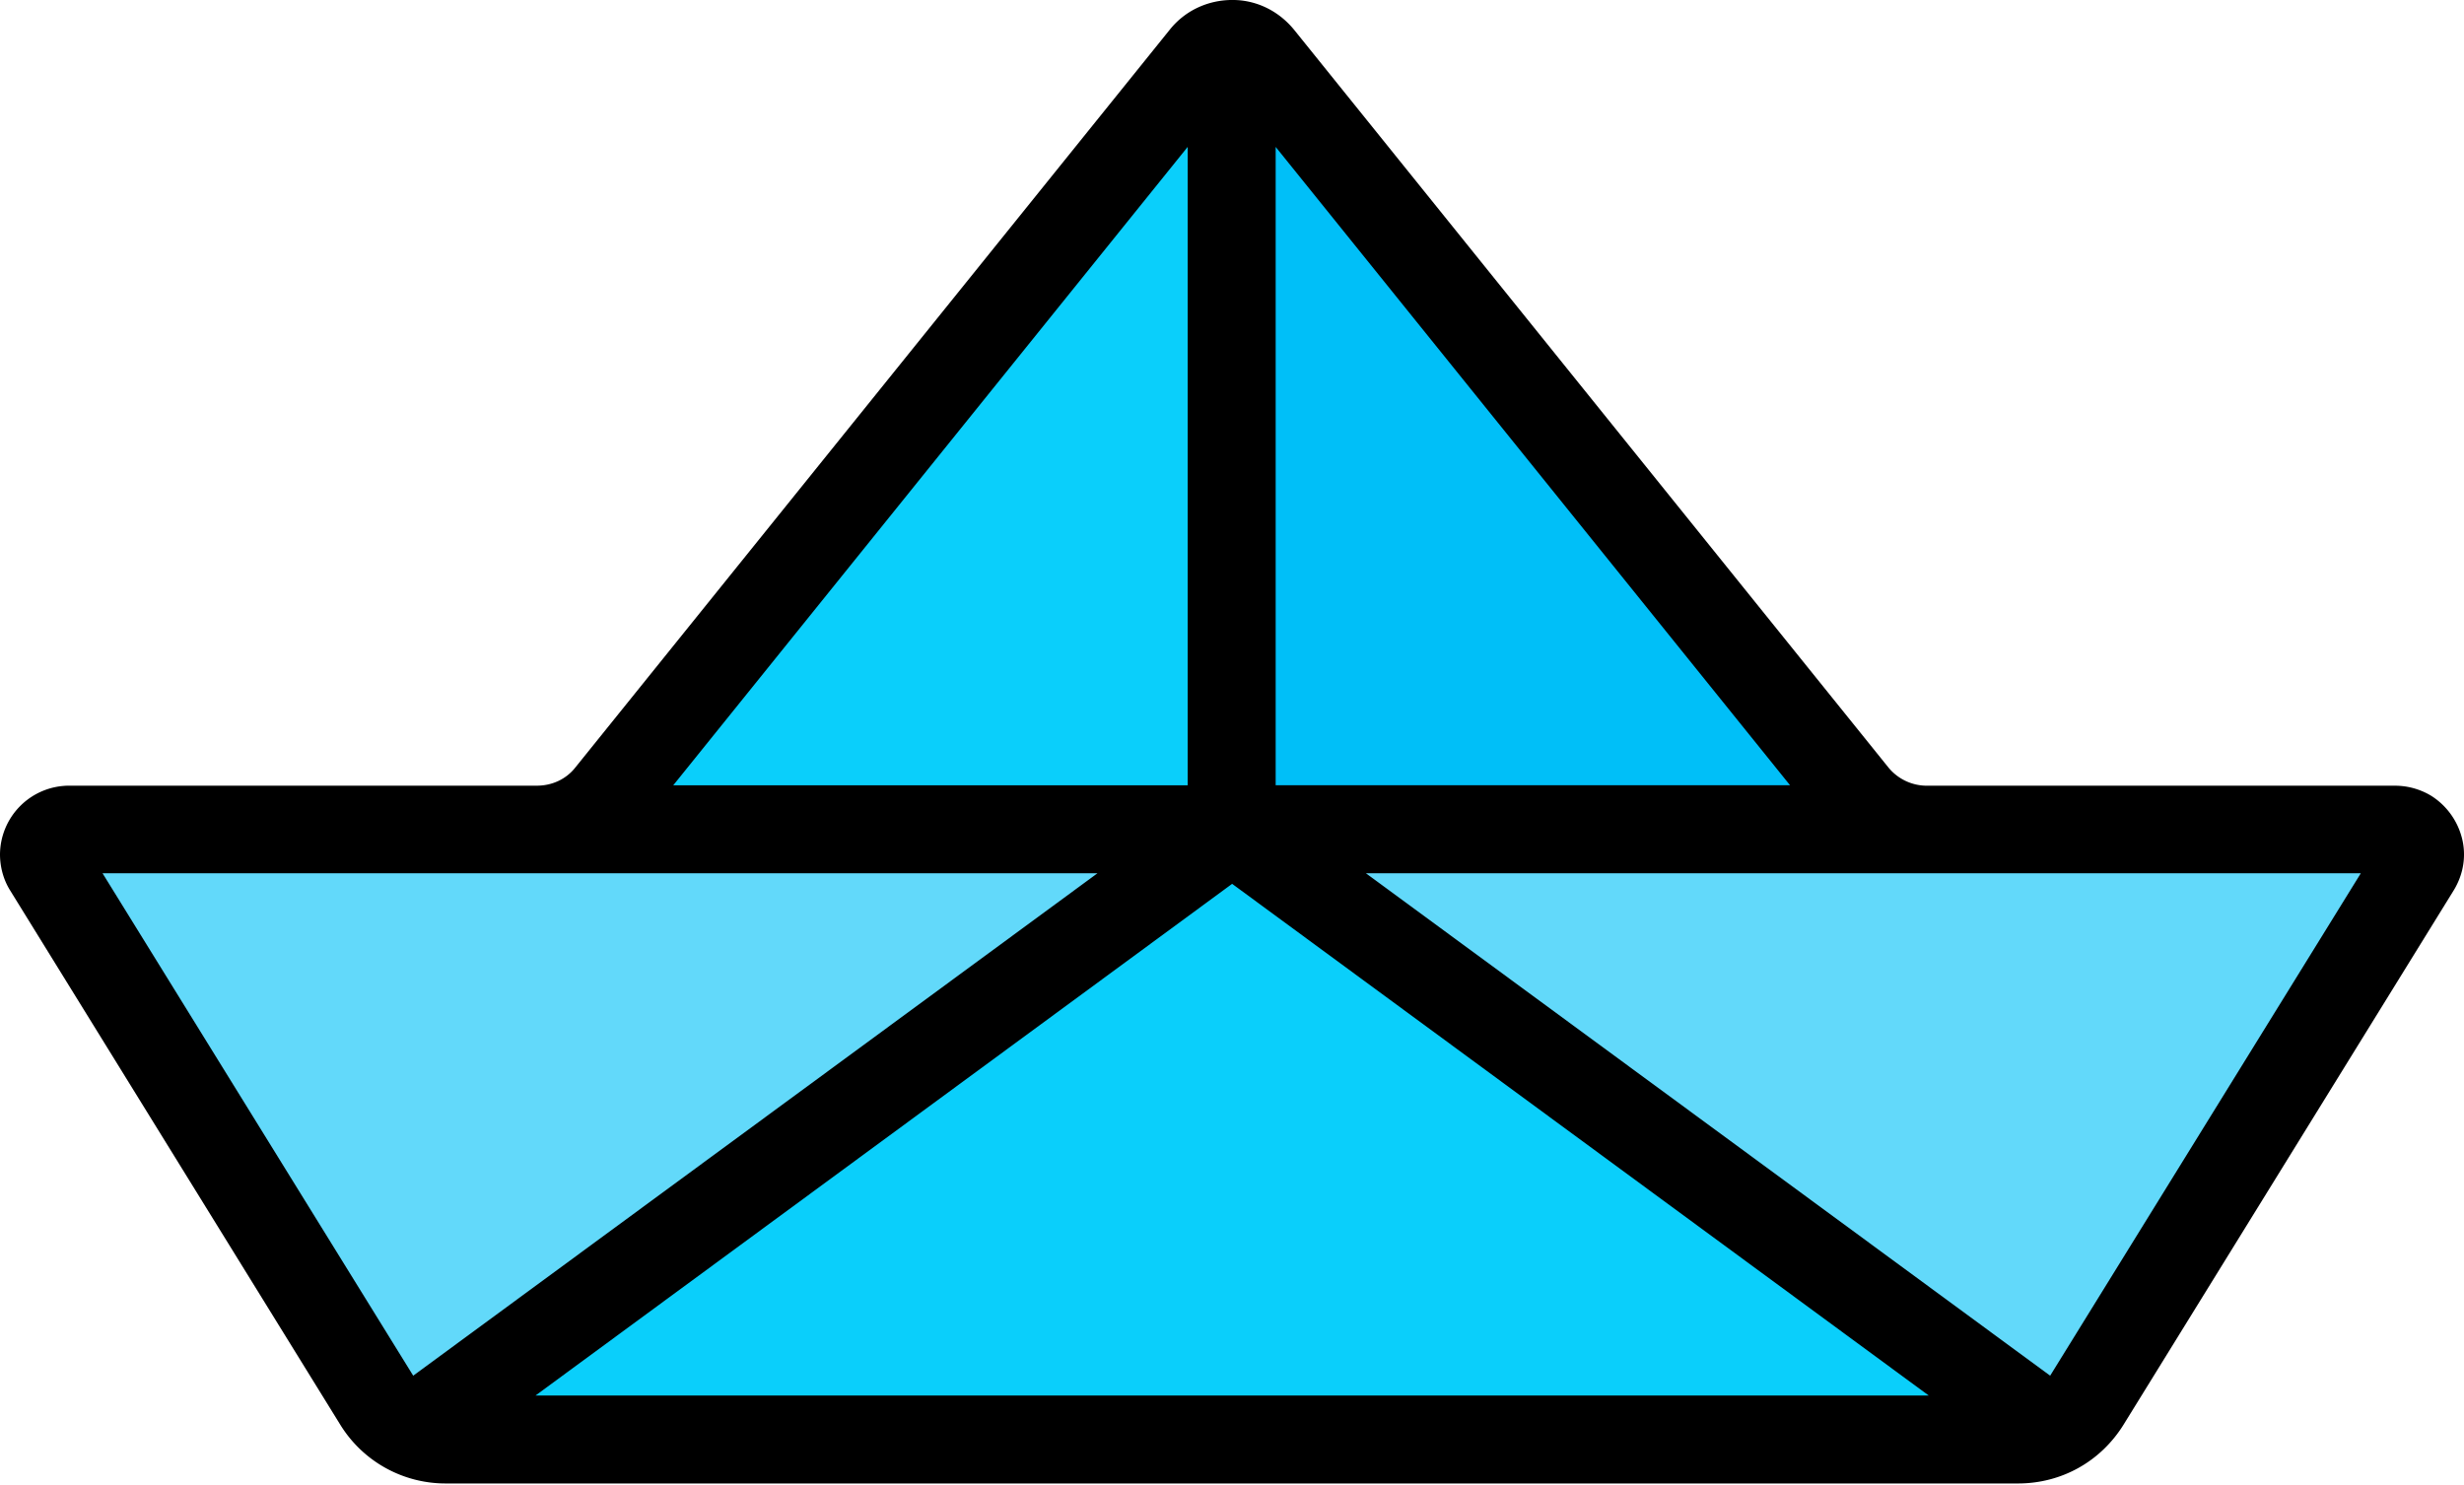
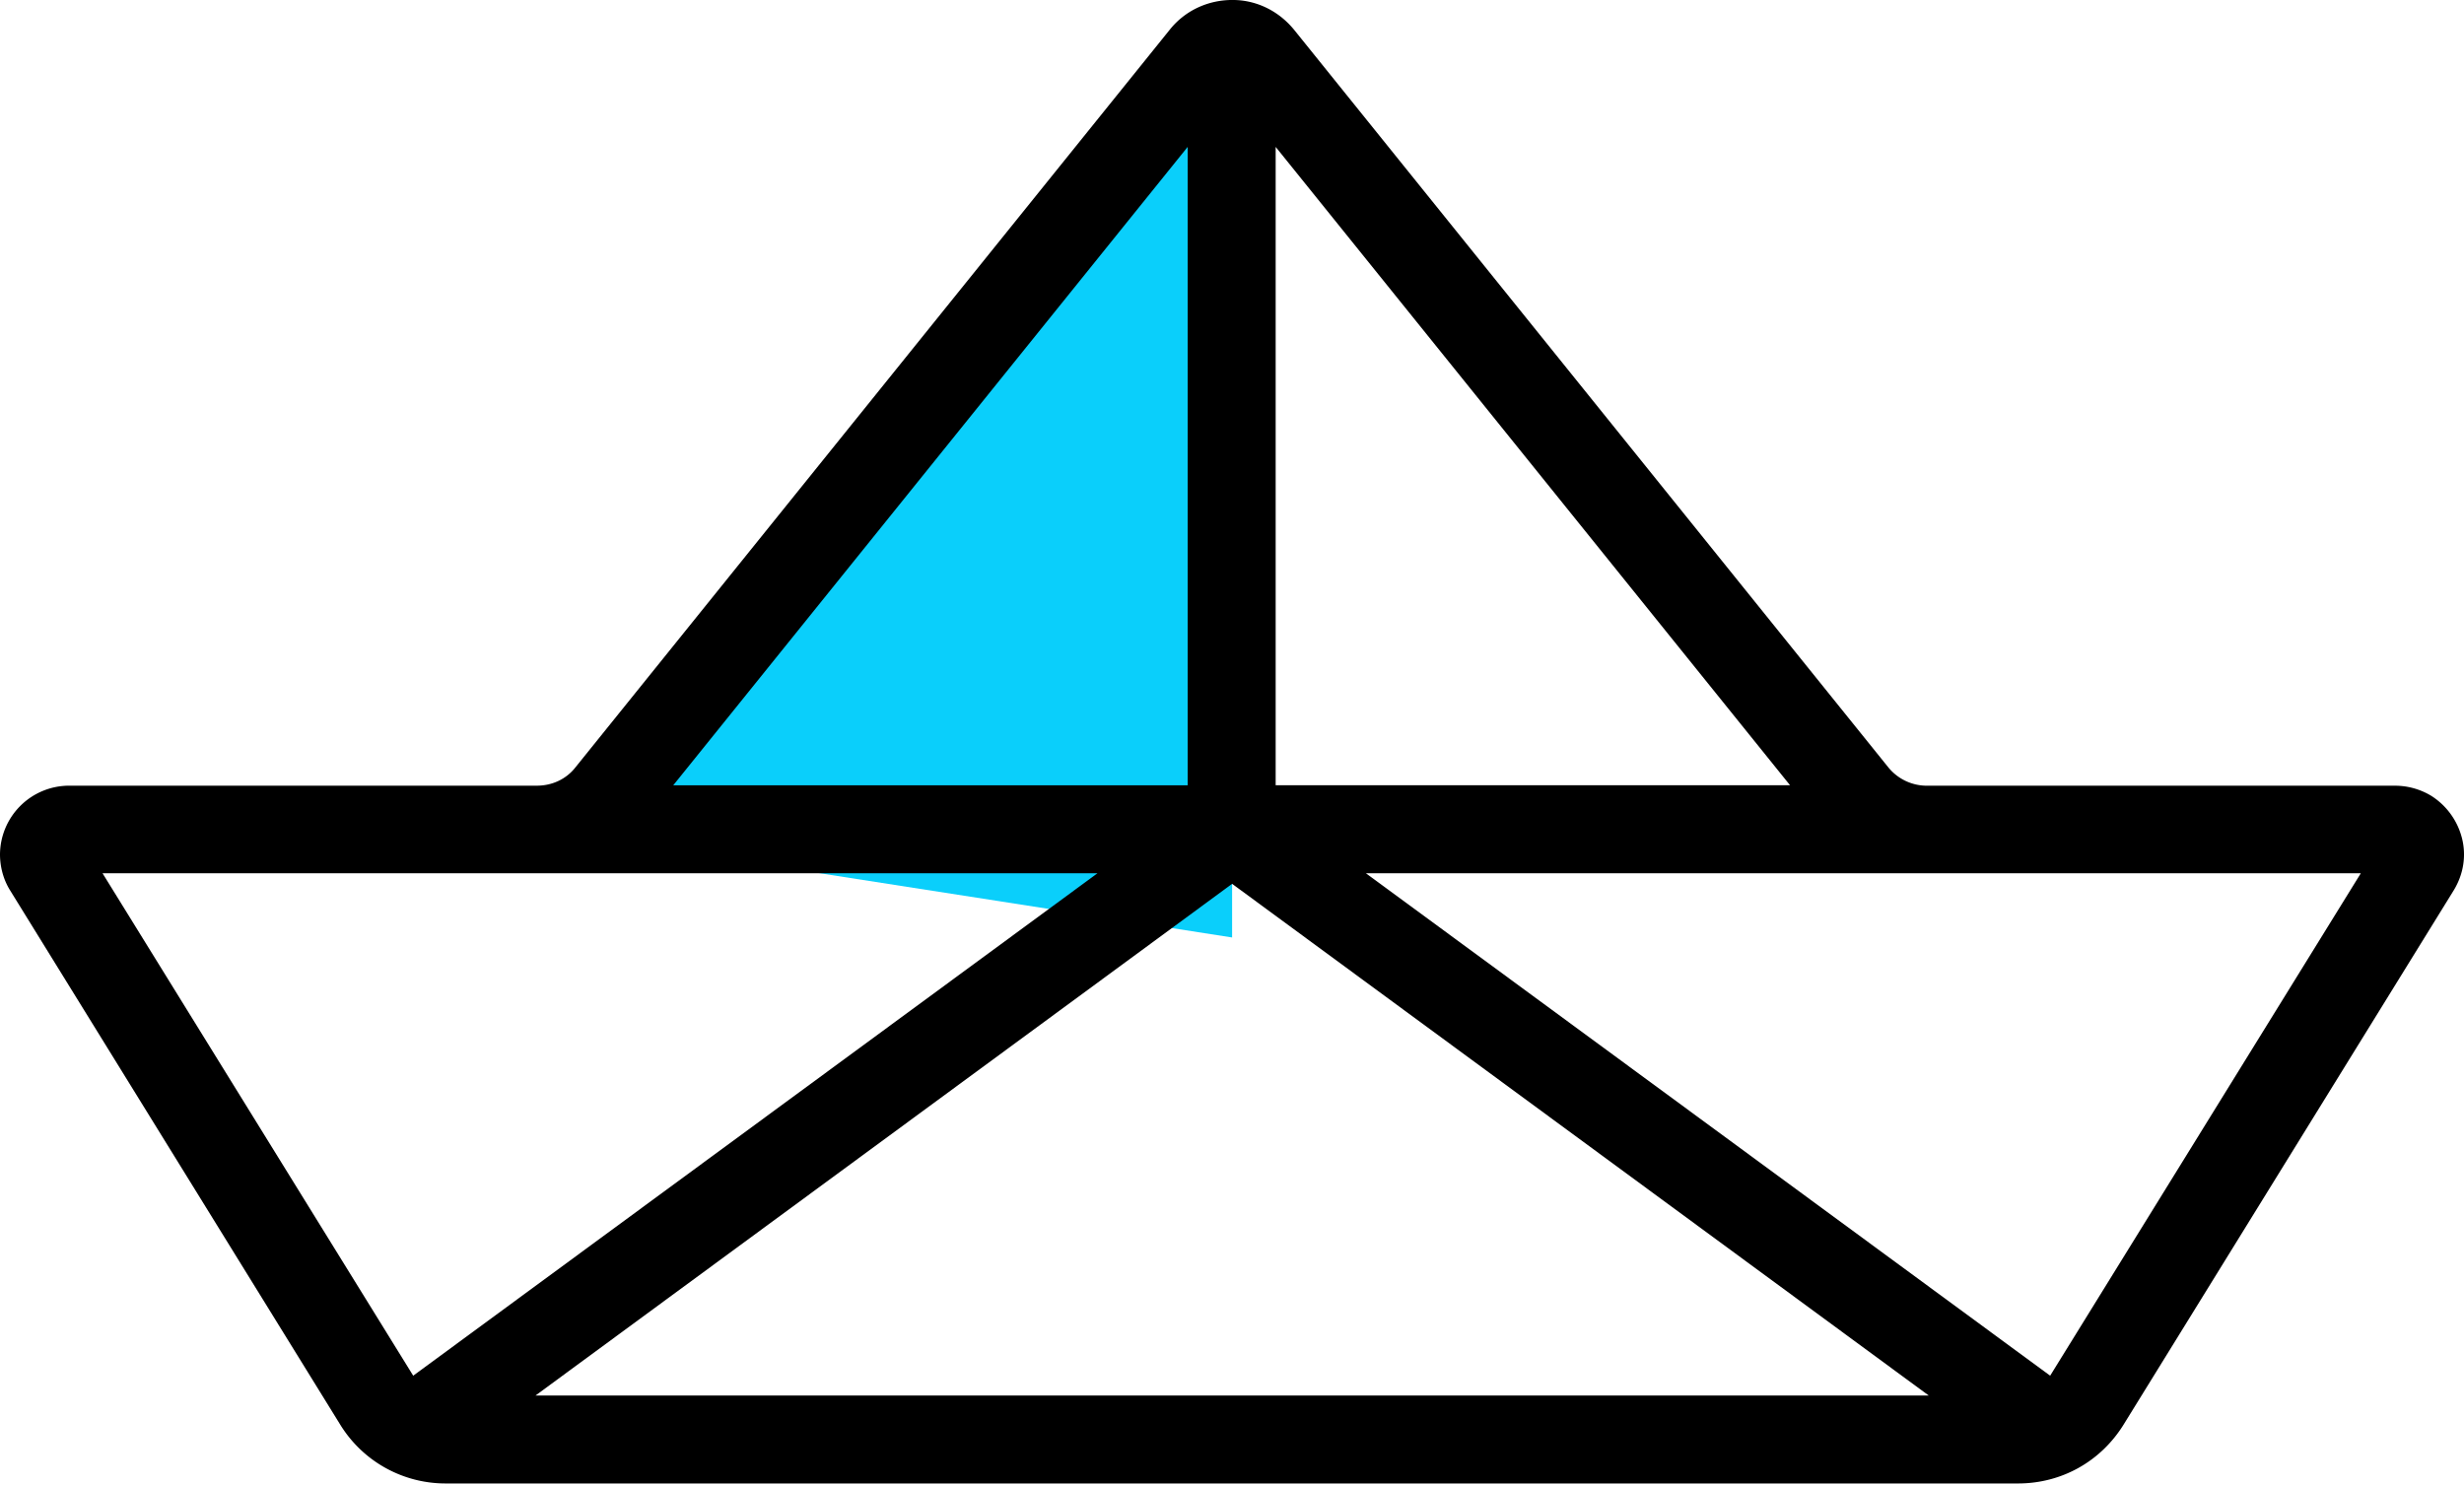
<svg xmlns="http://www.w3.org/2000/svg" viewBox="0 0 136 82" fill="none">
-   <path fill="#00BFF8" d="m68.007 2.499-4.008 53.7 42.358-10.419a5.137 5.137 0 0 1-4.007-1.919L69.561 3.155a1.989 1.989 0 0 0-1.554-.656Z" />
  <path fill="#0ACFFB" d="M68.007 2.499c-.583 0-1.166.218-1.555.656L33.663 43.86a5.138 5.138 0 0 1-4.007 1.92l38.35 5.974V2.499Z" />
-   <path fill="#62D9FA" d="M68.007 45.78H3.813c-1.068 0-1.749 1.19-1.166 2.113L20.863 77.38a4.37 4.37 0 0 0 1.944 1.627l35.46-15.763 9.74-17.439v-.024ZM68.007 45.78l8.549 17.512 36.675 15.714a4.375 4.375 0 0 0 1.943-1.627l18.216-29.486c.559-.923-.097-2.113-1.166-2.113H68.007Z" />
-   <path fill="#0ACFFB" d="M68.007 45.78 22.782 79.006c.559.291 1.19.437 1.822.462h86.781a4.695 4.695 0 0 0 1.822-.462L67.982 45.78h.025Z" />
  <path fill="#000" d="M0 47.164c0 .705.194 1.41.559 1.992l18.216 29.486a6.823 6.823 0 0 0 5.829 3.254h86.781c2.405 0 4.566-1.214 5.829-3.254l18.216-29.486c.535-.874.705-1.894.462-2.866a3.901 3.901 0 0 0-1.7-2.356 3.857 3.857 0 0 0-1.992-.558h-25.843a2.74 2.74 0 0 1-2.137-1.02L71.431 1.648C70.678.726 69.634.143 68.468.02c-1.53-.145-2.987.462-3.91 1.628l-32.79 40.706c-.51.656-1.287 1.02-2.137 1.02H3.813A3.82 3.82 0 0 0 0 47.19v-.025ZM106.455 77.04H29.559l38.448-28.247 38.448 28.247Zm23.85-28.83-17.147 27.737L75.39 48.209h54.915ZM98.804 43.35H70.41V8.11l28.393 35.242ZM65.554 8.11v35.242H37.16L65.553 8.11Zm-4.98 40.1L22.807 75.946 5.659 48.209H60.6h-.025Z" />
</svg>